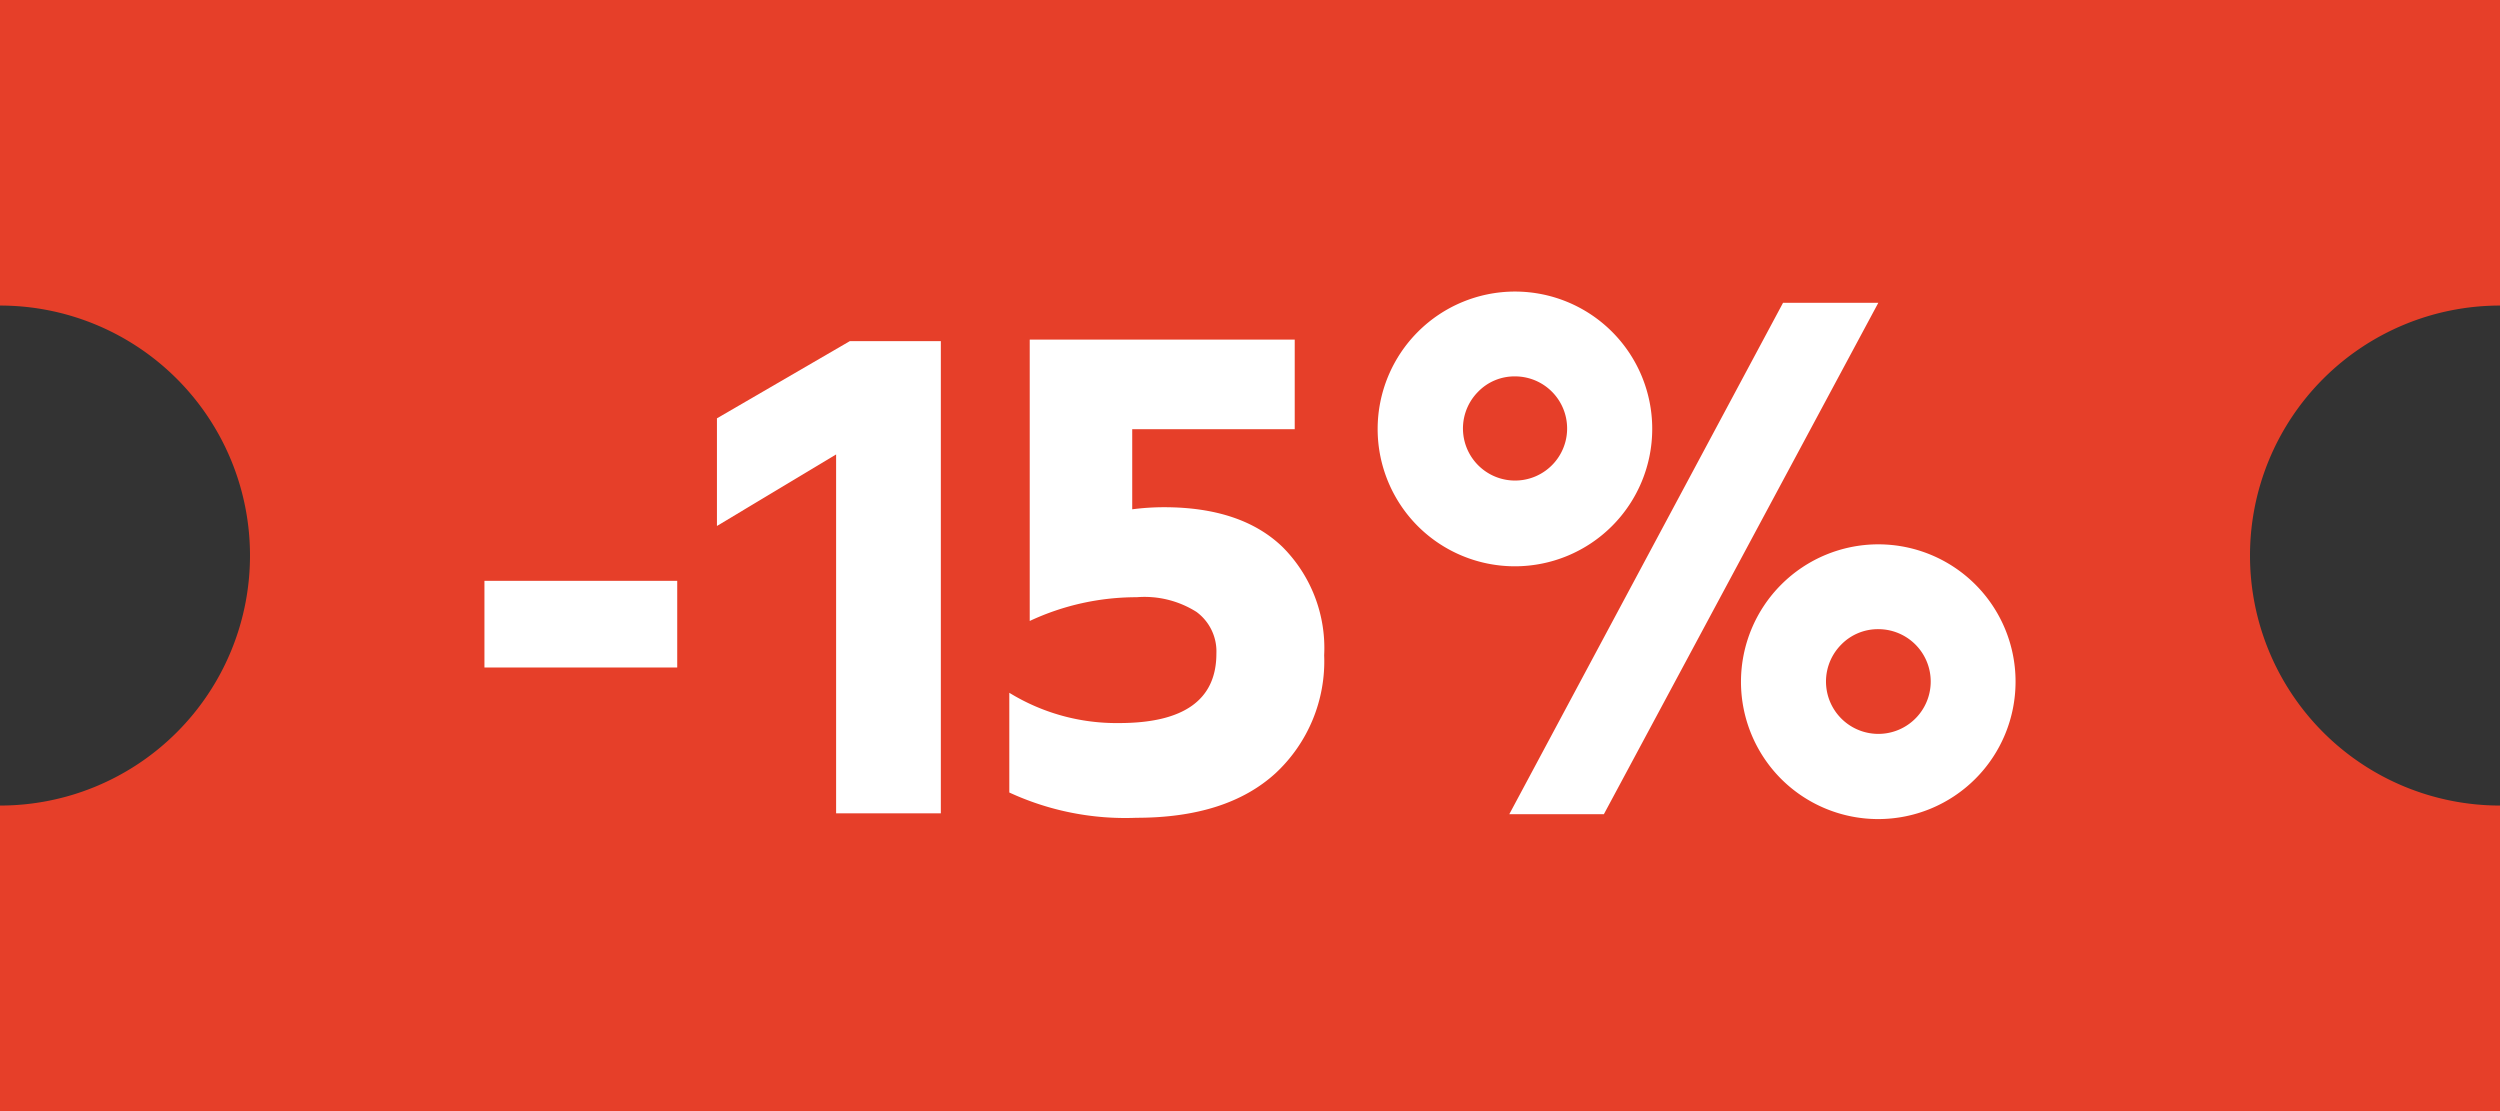
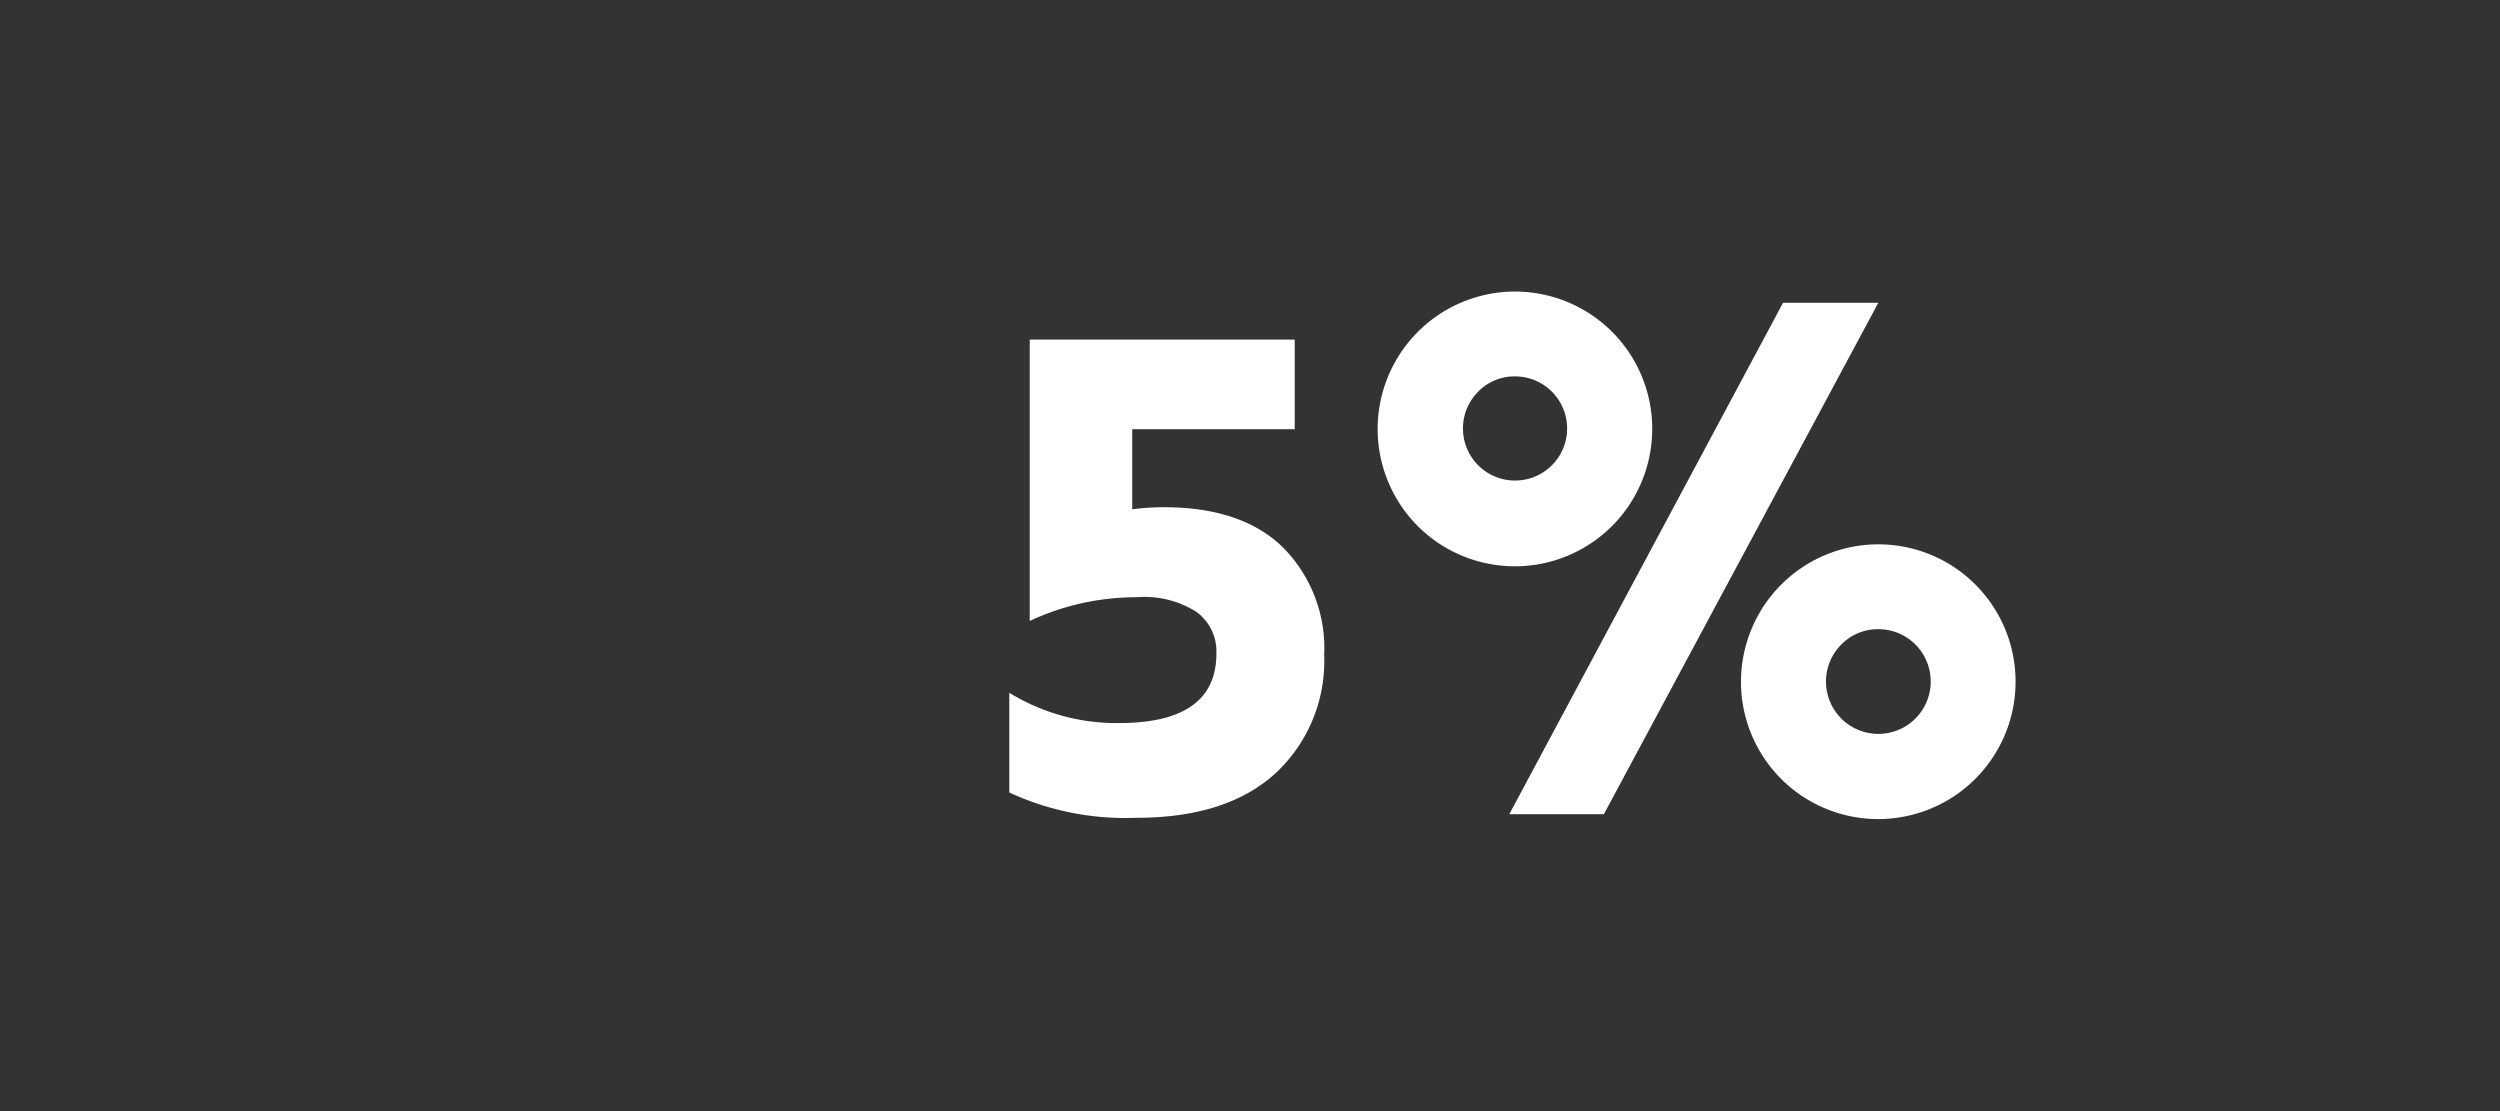
<svg xmlns="http://www.w3.org/2000/svg" id="图层_1" data-name="图层 1" width="180" height="80" viewBox="0 0 180 80">
  <rect x="0" y="0" width="180" height="80" fill="#333333" stroke="none" />
  <defs>
    <style>.cls-1{fill:#e63f29;}.cls-2{fill:#fff;}</style>
  </defs>
  <title>-15%</title>
-   <path class="cls-1" d="M162,40a18,18,0,0,0,18,18V80H0V58A18,18,0,0,0,18,40,18,18,0,0,0,0,22V0H180V22A18,18,0,0,0,162,40Z" />
-   <path class="cls-2" d="M34.88,48.06V41.82H48.76v6.24Z" />
-   <path class="cls-2" d="M51.62,37.87V30.12l9.57-5.56h6.55v34H60.2V32.72Z" />
  <path class="cls-2" d="M81.52,30.9v5.77a17.73,17.73,0,0,1,2.29-.15q5.56,0,8.53,2.86a10.29,10.29,0,0,1,3,7.8,11,11,0,0,1-3.51,8.5q-3.51,3.2-10,3.2a19.89,19.89,0,0,1-9.16-1.82V49.88a14.73,14.73,0,0,0,7.91,2.18c4.64,0,7-1.66,7-5a3.53,3.53,0,0,0-1.43-3A7,7,0,0,0,81.84,43a18.12,18.12,0,0,0-7.7,1.71V24.45H93.22V30.9Z" />
  <path class="cls-2" d="M102.09,37.89a9.9,9.9,0,0,1,0-14,9.88,9.88,0,0,1,16.87,7,9.89,9.89,0,0,1-16.87,7Zm4.32-9.67a3.75,3.75,0,1,0,2.67-1.12A3.65,3.65,0,0,0,106.41,28.22Zm2.26,30.4L128.38,21.8h6.86L115.48,58.62Zm19.58-2.53a9.9,9.9,0,0,1,0-14,9.88,9.88,0,0,1,16.87,7,9.89,9.89,0,0,1-16.87,7Zm4.31-9.67a3.77,3.77,0,1,0,2.68-1.12A3.69,3.69,0,0,0,132.56,46.42Z" />
</svg>